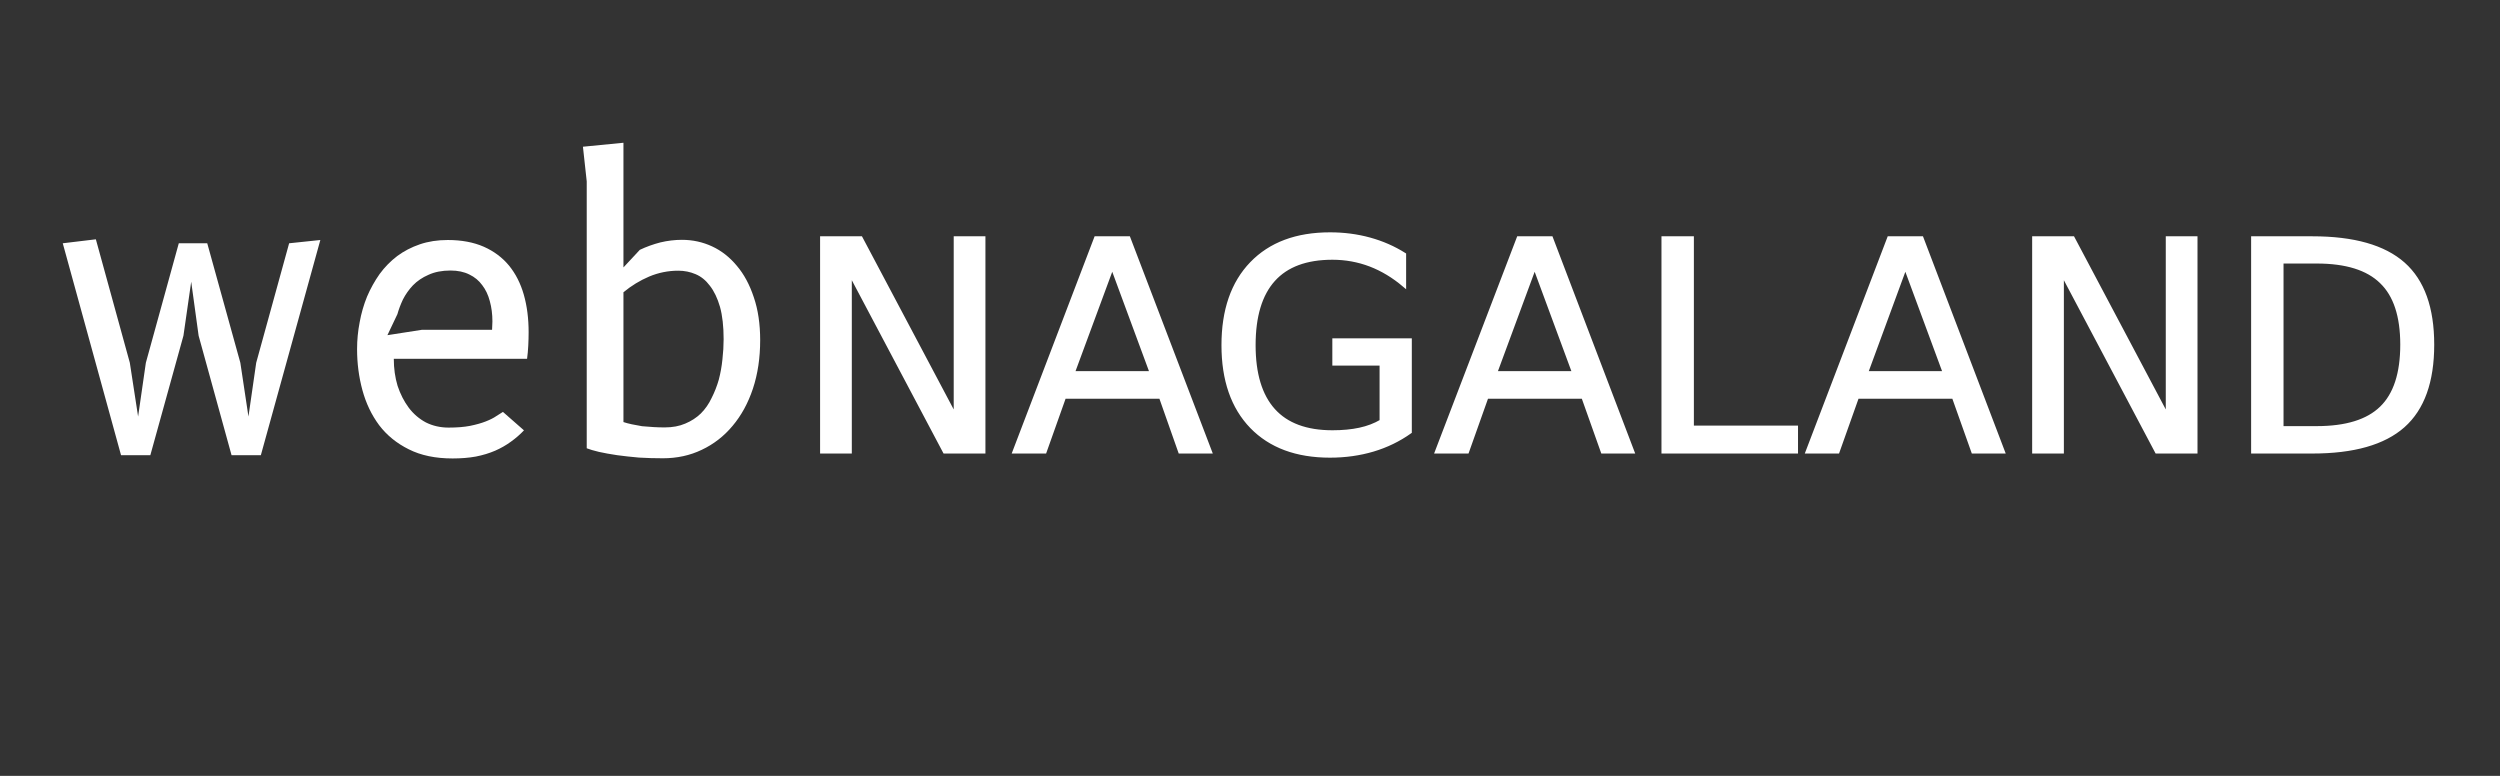
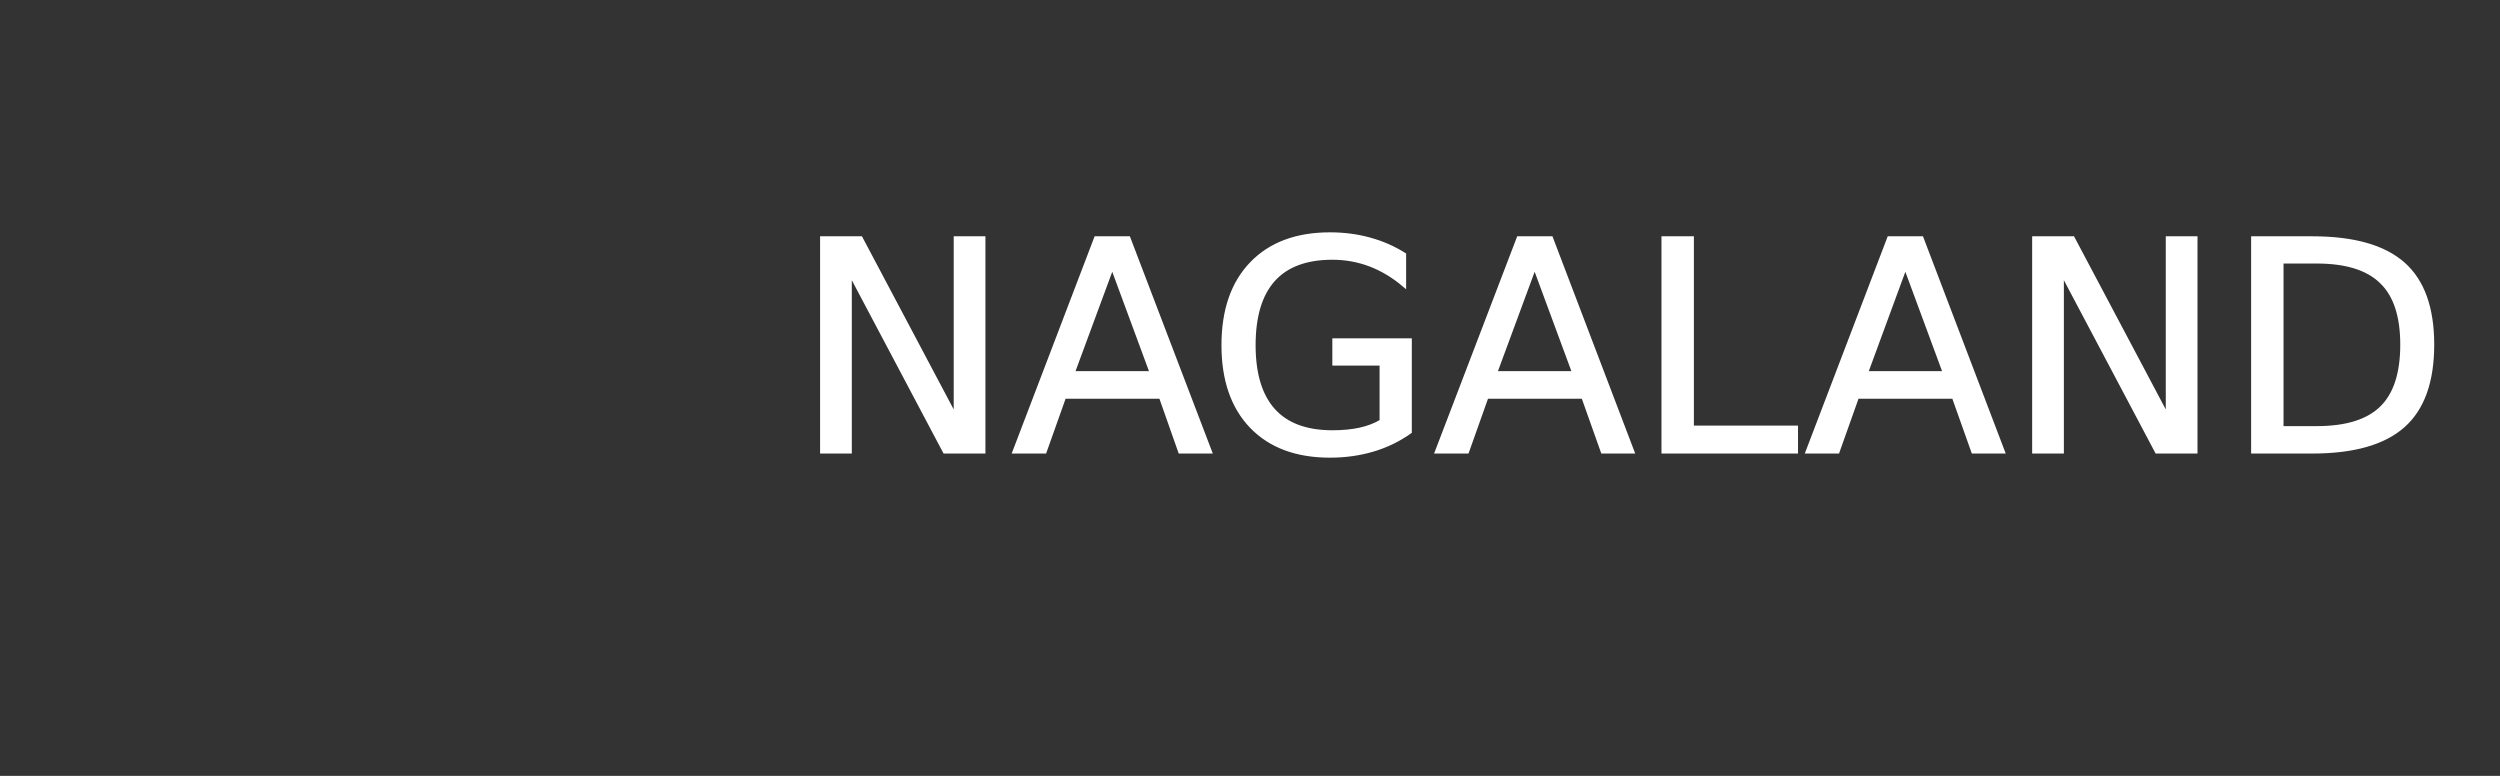
<svg xmlns="http://www.w3.org/2000/svg" version="1.2" viewBox="0 0 1450 450" width="1450" height="450">
  <rect x="0" y="0" width="1450" height="450" fill="#333333" stroke="none" />
  <title>WebNagalandByWebNd</title>
  <style>
		.s0 { fill: #ffffff } 
		.s1 { fill: #ffffff;stroke: #ffffff;stroke-width: 2.1 } 
	</style>
  <g id="WebNagaland">
-     <path id="web" class="s0" aria-label="web" d="m120.2 141.1l19.2 69.3 4.7 31.2 4.5-31.2 19.1-69.3 18.1-1.9-34.5 124.8h-17l-19.1-69.3-4.3-31.3-4.5 31.3-19.2 69.3h-17l-33.8-122.9 19.2-2.3 19.7 71.6 4.8 31.2 4.5-31.2 19.1-69.3zm171.5 97.8l12.2 10.7q-3.4 3.6-7.6 6.6-4.1 3-9.1 5.2-5.1 2.2-11.2 3.4-6 1.1-13.5 1.1-14.9 0-25.4-5.3-10.5-5.2-17.2-14-6.6-8.9-9.7-20.3-3.1-11.4-3.1-23.8 0-7.9 1.5-15.6 1.4-7.8 4.3-14.9 3-7 7.3-13.1 4.4-6 10.2-10.4 5.8-4.3 13.1-6.8 7.3-2.5 16.2-2.5 12 0 20.9 3.9 8.8 3.9 14.6 10.9 5.8 7.1 8.6 16.9 2.8 9.8 2.8 21.8 0 3.5-0.2 7.6-0.2 4.1-0.7 7.8h-77.3q0 8.4 2.2 15.7 2.4 7.2 6.5 12.7 4.1 5.4 9.9 8.5 6 3 13.2 3 7.2 0 12.4-1 5.4-1.1 9.2-2.6 3.8-1.5 6.1-3.1 2.5-1.6 3.8-2.4zm-47.1-47.6h40.8q0.1-1.2 0.1-2.4 0.1-1.2 0.1-2.5 0-6.3-1.5-11.7-1.4-5.4-4.4-9.3-2.9-4-7.5-6.2-4.6-2.3-10.9-2.3-7.4 0-12.8 2.5-5.3 2.3-9 6.1-3.5 3.7-5.8 8.2-2.1 4.5-3.2 8.5l-5.8 12.2zm117-21.8v75.3q2.1 0.7 4.9 1.3 2.8 0.6 5.9 1.1 3.2 0.3 6.6 0.5 3.3 0.2 6.5 0.2 6.8 0 11.9-2.2 5.3-2.2 9.1-5.9 3.8-3.8 6.2-8.9 2.6-5.1 4.2-10.7 1.5-5.7 2.1-11.7 0.7-6.1 0.7-11.8 0-11.1-2.1-18.7-2.2-7.6-5.9-12.3-3.5-4.7-8.3-6.7-4.7-2-10-2-8.8 0-16.9 3.4-8 3.4-14.9 9.1zm-21.3 90.5v-154.8l-2.2-20.1 23.5-2.3v72.3l9.5-10.2q5.7-2.7 11.9-4.3 6.3-1.5 12.5-1.5 9.3 0 17.5 3.8 8.2 3.8 14.4 11.3 6.2 7.3 9.8 18.2 3.7 10.8 3.7 24.9 0 15.4-4.2 28.1-4.2 12.6-11.8 21.6-7.5 9-17.9 13.9-10.2 4.9-22.5 4.9-7.1 0-13.9-0.4-6.8-0.6-12.7-1.4-6-0.9-10.5-1.9-4.6-1.1-7.1-2.1z" />
    <path id="NAGALAND" class="s1" aria-label="NAGALAND" d="m476.7 262v-123.9h22.6l54.9 103.6v-103.6h16.3v123.9h-22.6l-54.9-103.7v103.7zm191.2-45.7l-22.8-61.7-22.8 61.7zm-79.6 45.7l47.3-123.9h19l47.3 123.9h-17.5l-11.2-31.8h-55.9l-11.3 31.8zm212.9-17.7v-33.3h-27.4v-13.7h44v53.2q-9.7 6.9-21.4 10.4-11.8 3.5-25 3.5-29.1 0-45.5-16.9-16.4-17-16.4-47.3 0-30.4 16.4-47.4 16.4-17 45.5-17 12.1 0 23 3 10.9 3 20.1 8.8v17.9q-9.3-7.9-19.7-11.9-10.5-4-22-4-22.8 0-34.2 12.7-11.4 12.7-11.4 37.9 0 25 11.4 37.7 11.4 12.7 34.2 12.7 8.9 0 15.8-1.5 7-1.5 12.6-4.8zm111.7-28l-22.8-61.7-22.8 61.7zm-79.6 45.7l47.4-123.9h19l47.2 123.9h-17.4l-11.3-31.8h-55.9l-11.3 31.8zm131.4 0v-123.9h16.7v109.8h60.4v14.1zm163.2-45.7l-22.8-61.7-22.7 61.7zm-79.6 45.7l47.3-123.9h19l47.2 123.9h-17.4l-11.3-31.8h-55.9l-11.3 31.8zm131.4 0v-123.9h22.6l54.9 103.6v-103.6h16.3v123.9h-22.6l-54.9-103.7v103.7zm164-110.2h-20.3v96.4h20.3q25.6 0 37.5-11.6 12-11.6 12-36.7 0-24.9-12-36.4-11.9-11.7-37.5-11.7zm-37 110.2v-123.9h34.4q36 0 52.9 15 16.8 14.9 16.8 46.8 0 32.1-16.9 47.1-16.9 15-52.8 15z" />
  </g>
</svg>